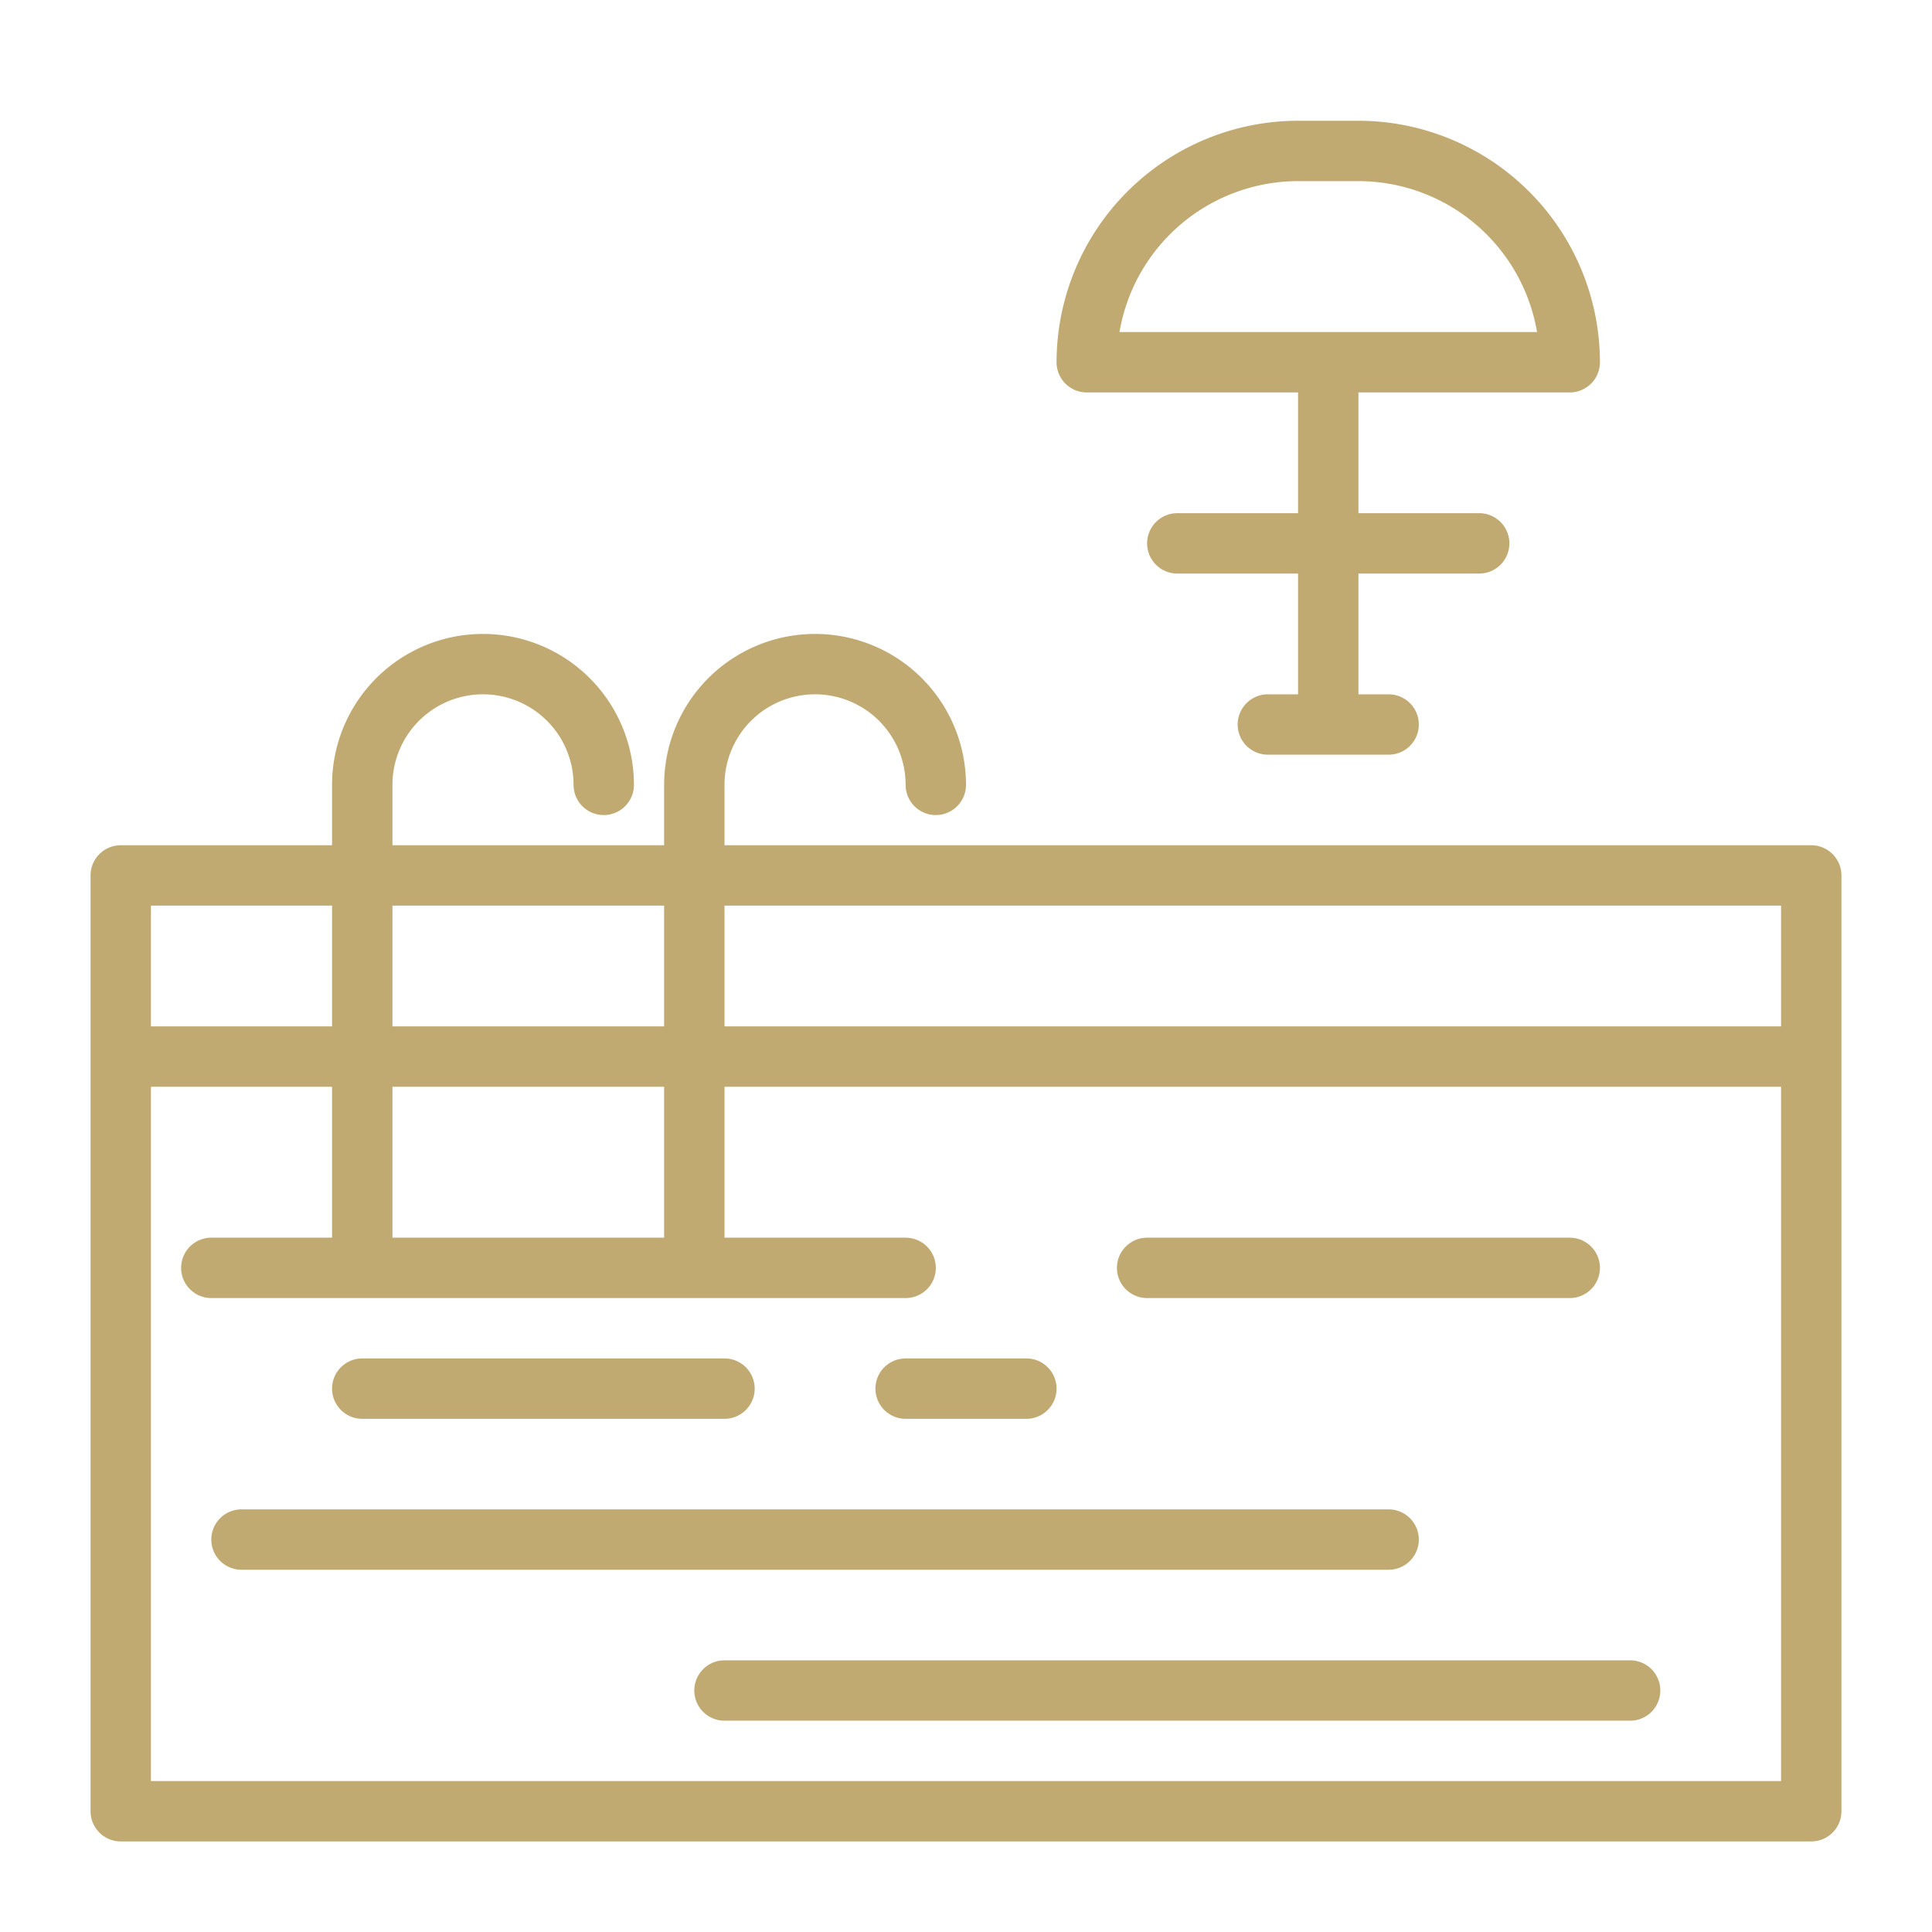
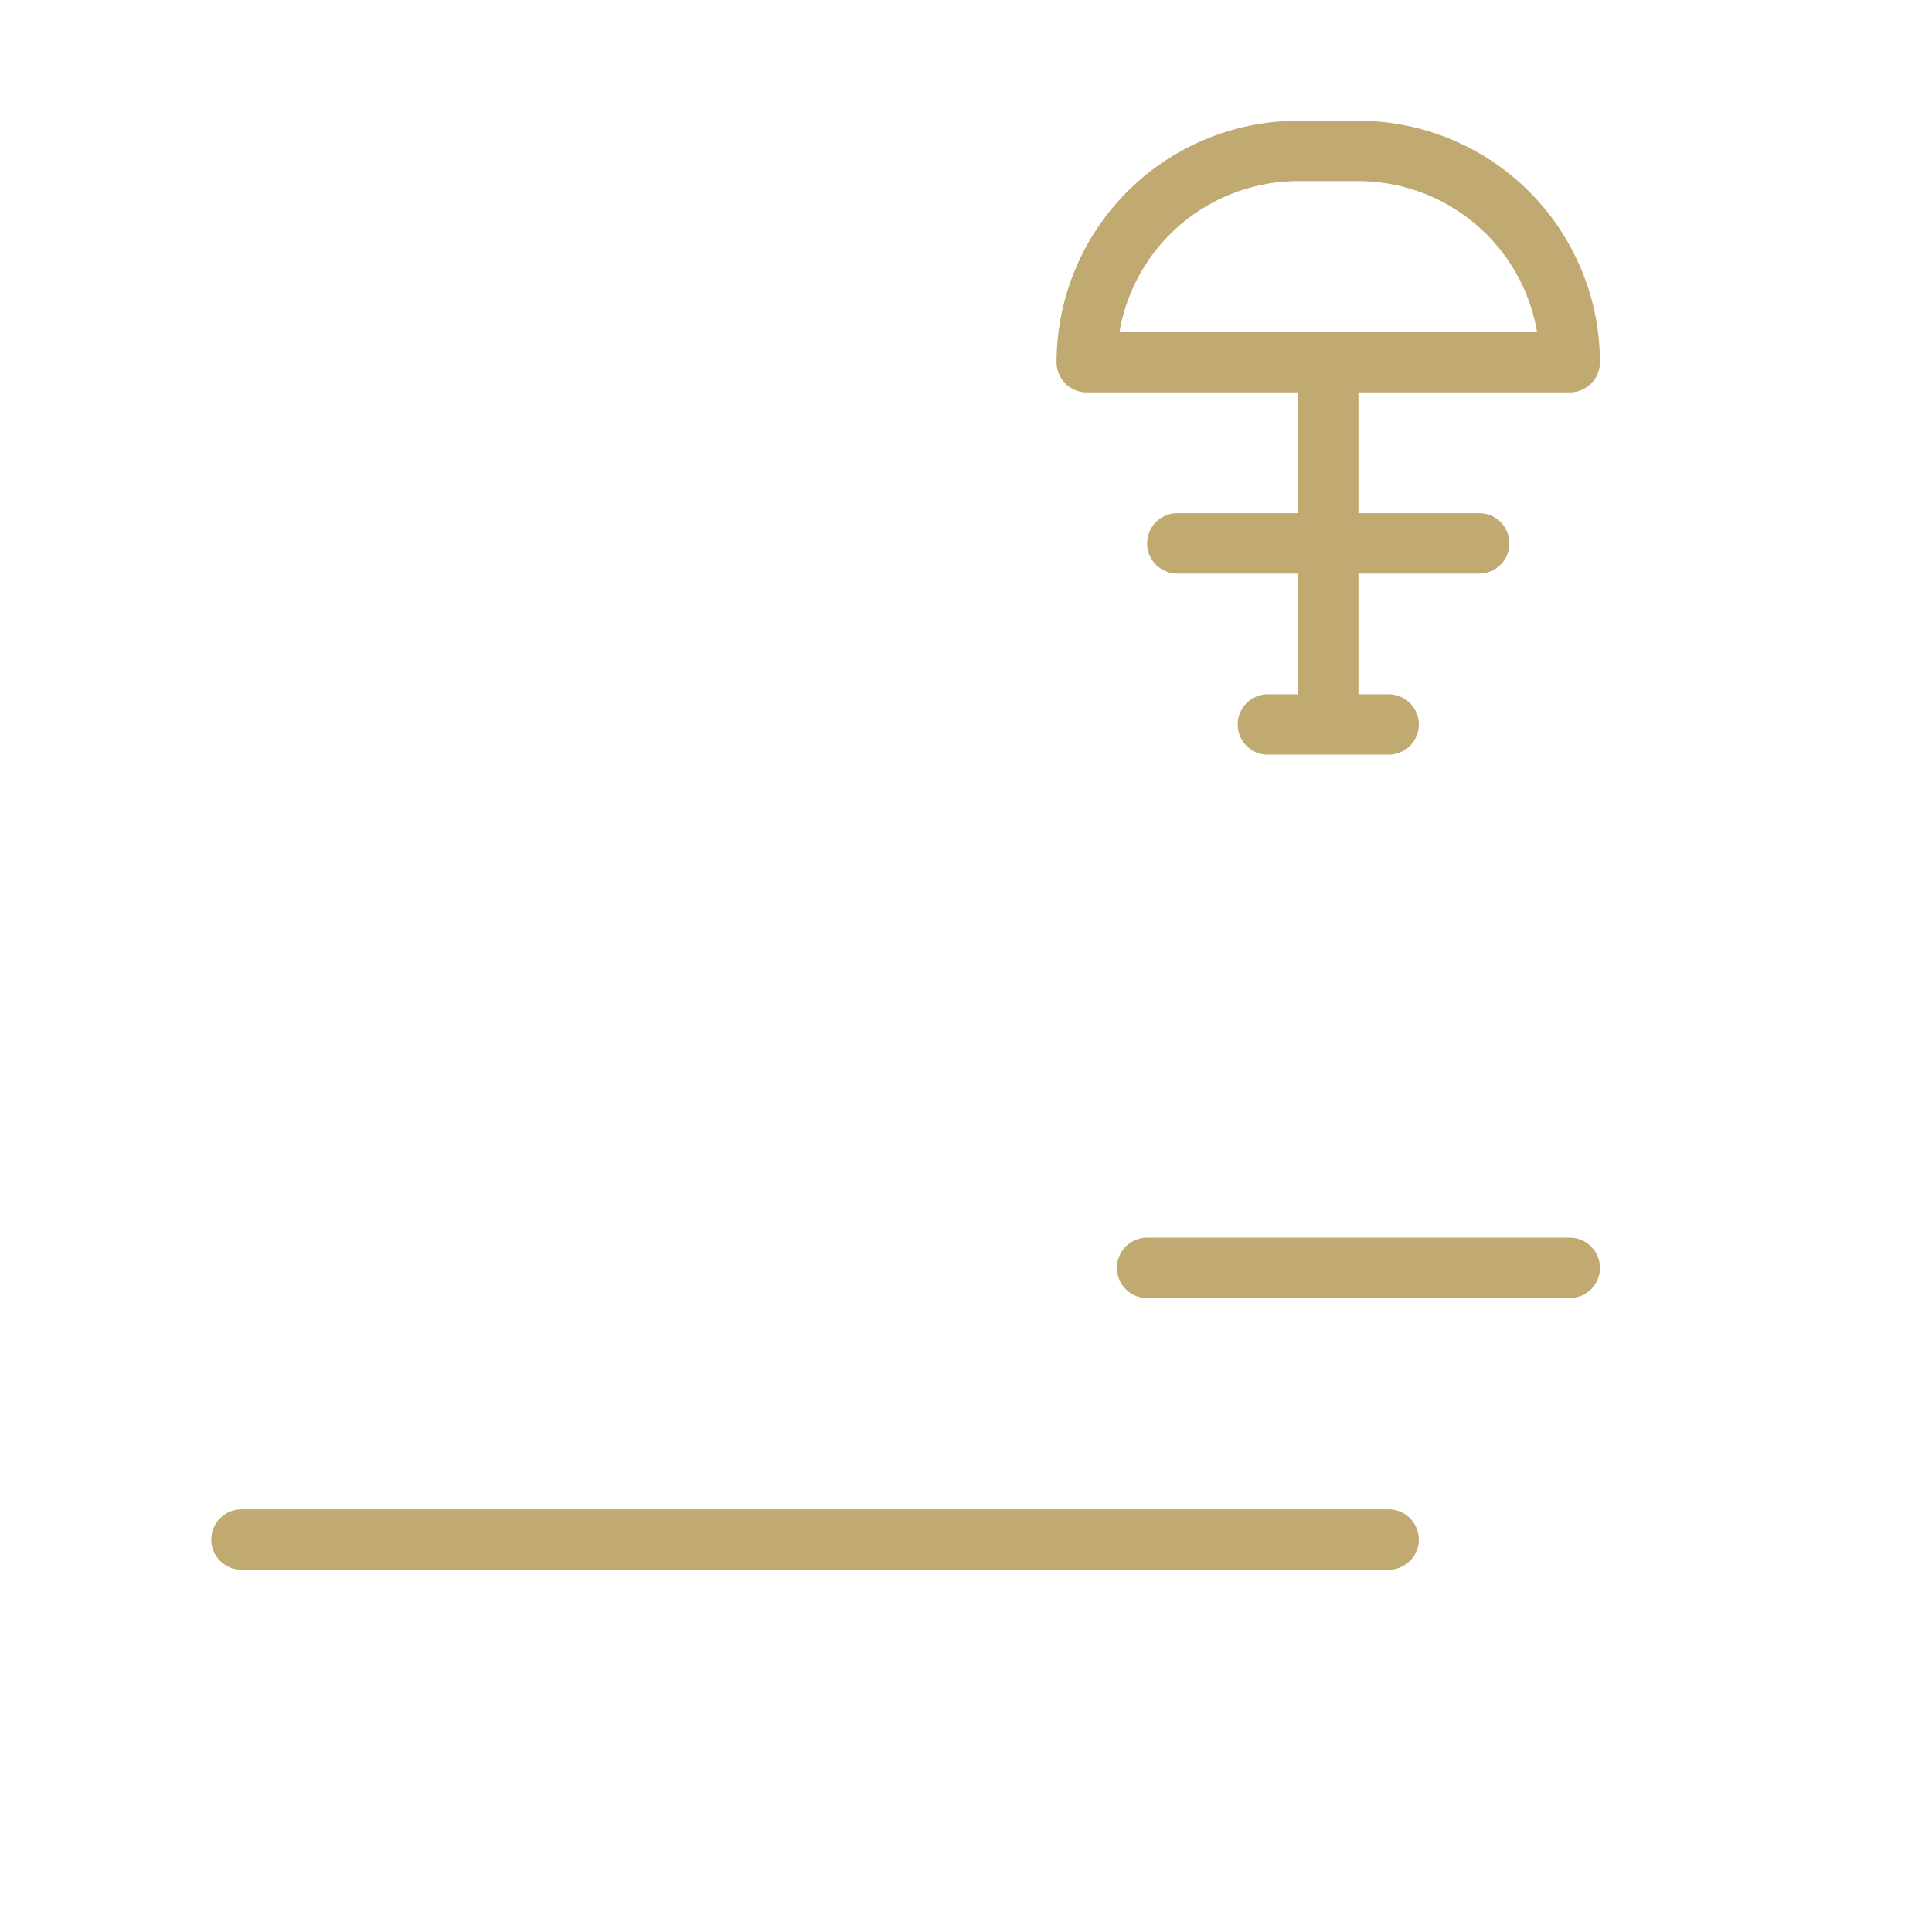
<svg xmlns="http://www.w3.org/2000/svg" viewBox="0 0 64 64" width="300" height="300" version="1.1">
  <g width="100%" height="100%" transform="matrix(1,0,0,1,0,0)">
    <g id="Swimming_Pool" data-name="Swimming Pool">
-       <path d="m60 28h-36v-2a3 3 0 0 1 6 0 1 1 0 0 0 2 0 5 5 0 0 0 -10 0v2h-9v-2a3 3 0 0 1 6 0 1 1 0 0 0 2 0 5 5 0 0 0 -10 0v2h-7a1 1 0 0 0 -1 1v31a1 1 0 0 0 1 1h56a1 1 0 0 0 1-1v-31a1 1 0 0 0 -1-1zm-1 2v4h-35v-4zm-37 0v4h-9v-4zm-9 11v-5h9v5zm-8-11h6v4h-6zm54 29h-54v-23h6v5h-4a1 1 0 0 0 0 2h23a1 1 0 0 0 0-2h-6v-5h35z" fill="#c0aa71" fill-opacity="1" data-original-color="#000000ff" stroke="none" stroke-opacity="1" />
-       <path d="m12 47h12a1 1 0 0 0 0-2h-12a1 1 0 0 0 0 2z" fill="#c0aa71" fill-opacity="1" data-original-color="#000000ff" stroke="none" stroke-opacity="1" />
      <path d="m47 51a1 1 0 0 0 -1-1h-38a1 1 0 0 0 0 2h38a1 1 0 0 0 1-1z" fill="#c0aa71" fill-opacity="1" data-original-color="#000000ff" stroke="none" stroke-opacity="1" />
-       <path d="m23 56a1 1 0 0 0 1 1h30a1 1 0 0 0 0-2h-30a1 1 0 0 0 -1 1z" fill="#c0aa71" fill-opacity="1" data-original-color="#000000ff" stroke="none" stroke-opacity="1" />
      <path d="m38 43h14a1 1 0 0 0 0-2h-14a1 1 0 0 0 0 2z" fill="#c0aa71" fill-opacity="1" data-original-color="#000000ff" stroke="none" stroke-opacity="1" />
-       <path d="m29 46a1 1 0 0 0 1 1h4a1 1 0 0 0 0-2h-4a1 1 0 0 0 -1 1z" fill="#c0aa71" fill-opacity="1" data-original-color="#000000ff" stroke="none" stroke-opacity="1" />
      <path d="m36 13h7v4h-4a1 1 0 0 0 0 2h4v4h-1a1 1 0 0 0 0 2h4a1 1 0 0 0 0-2h-1v-4h4a1 1 0 0 0 0-2h-4v-4h7a1 1 0 0 0 1-1 8.009 8.009 0 0 0 -8-8h-2a8.009 8.009 0 0 0 -8 8 1 1 0 0 0 1 1zm7-7h2a6.01 6.01 0 0 1 5.917 5h-13.833a6.01 6.01 0 0 1 5.917-5z" fill="#c0aa71" fill-opacity="1" data-original-color="#000000ff" stroke="none" stroke-opacity="1" />
    </g>
  </g>
</svg>